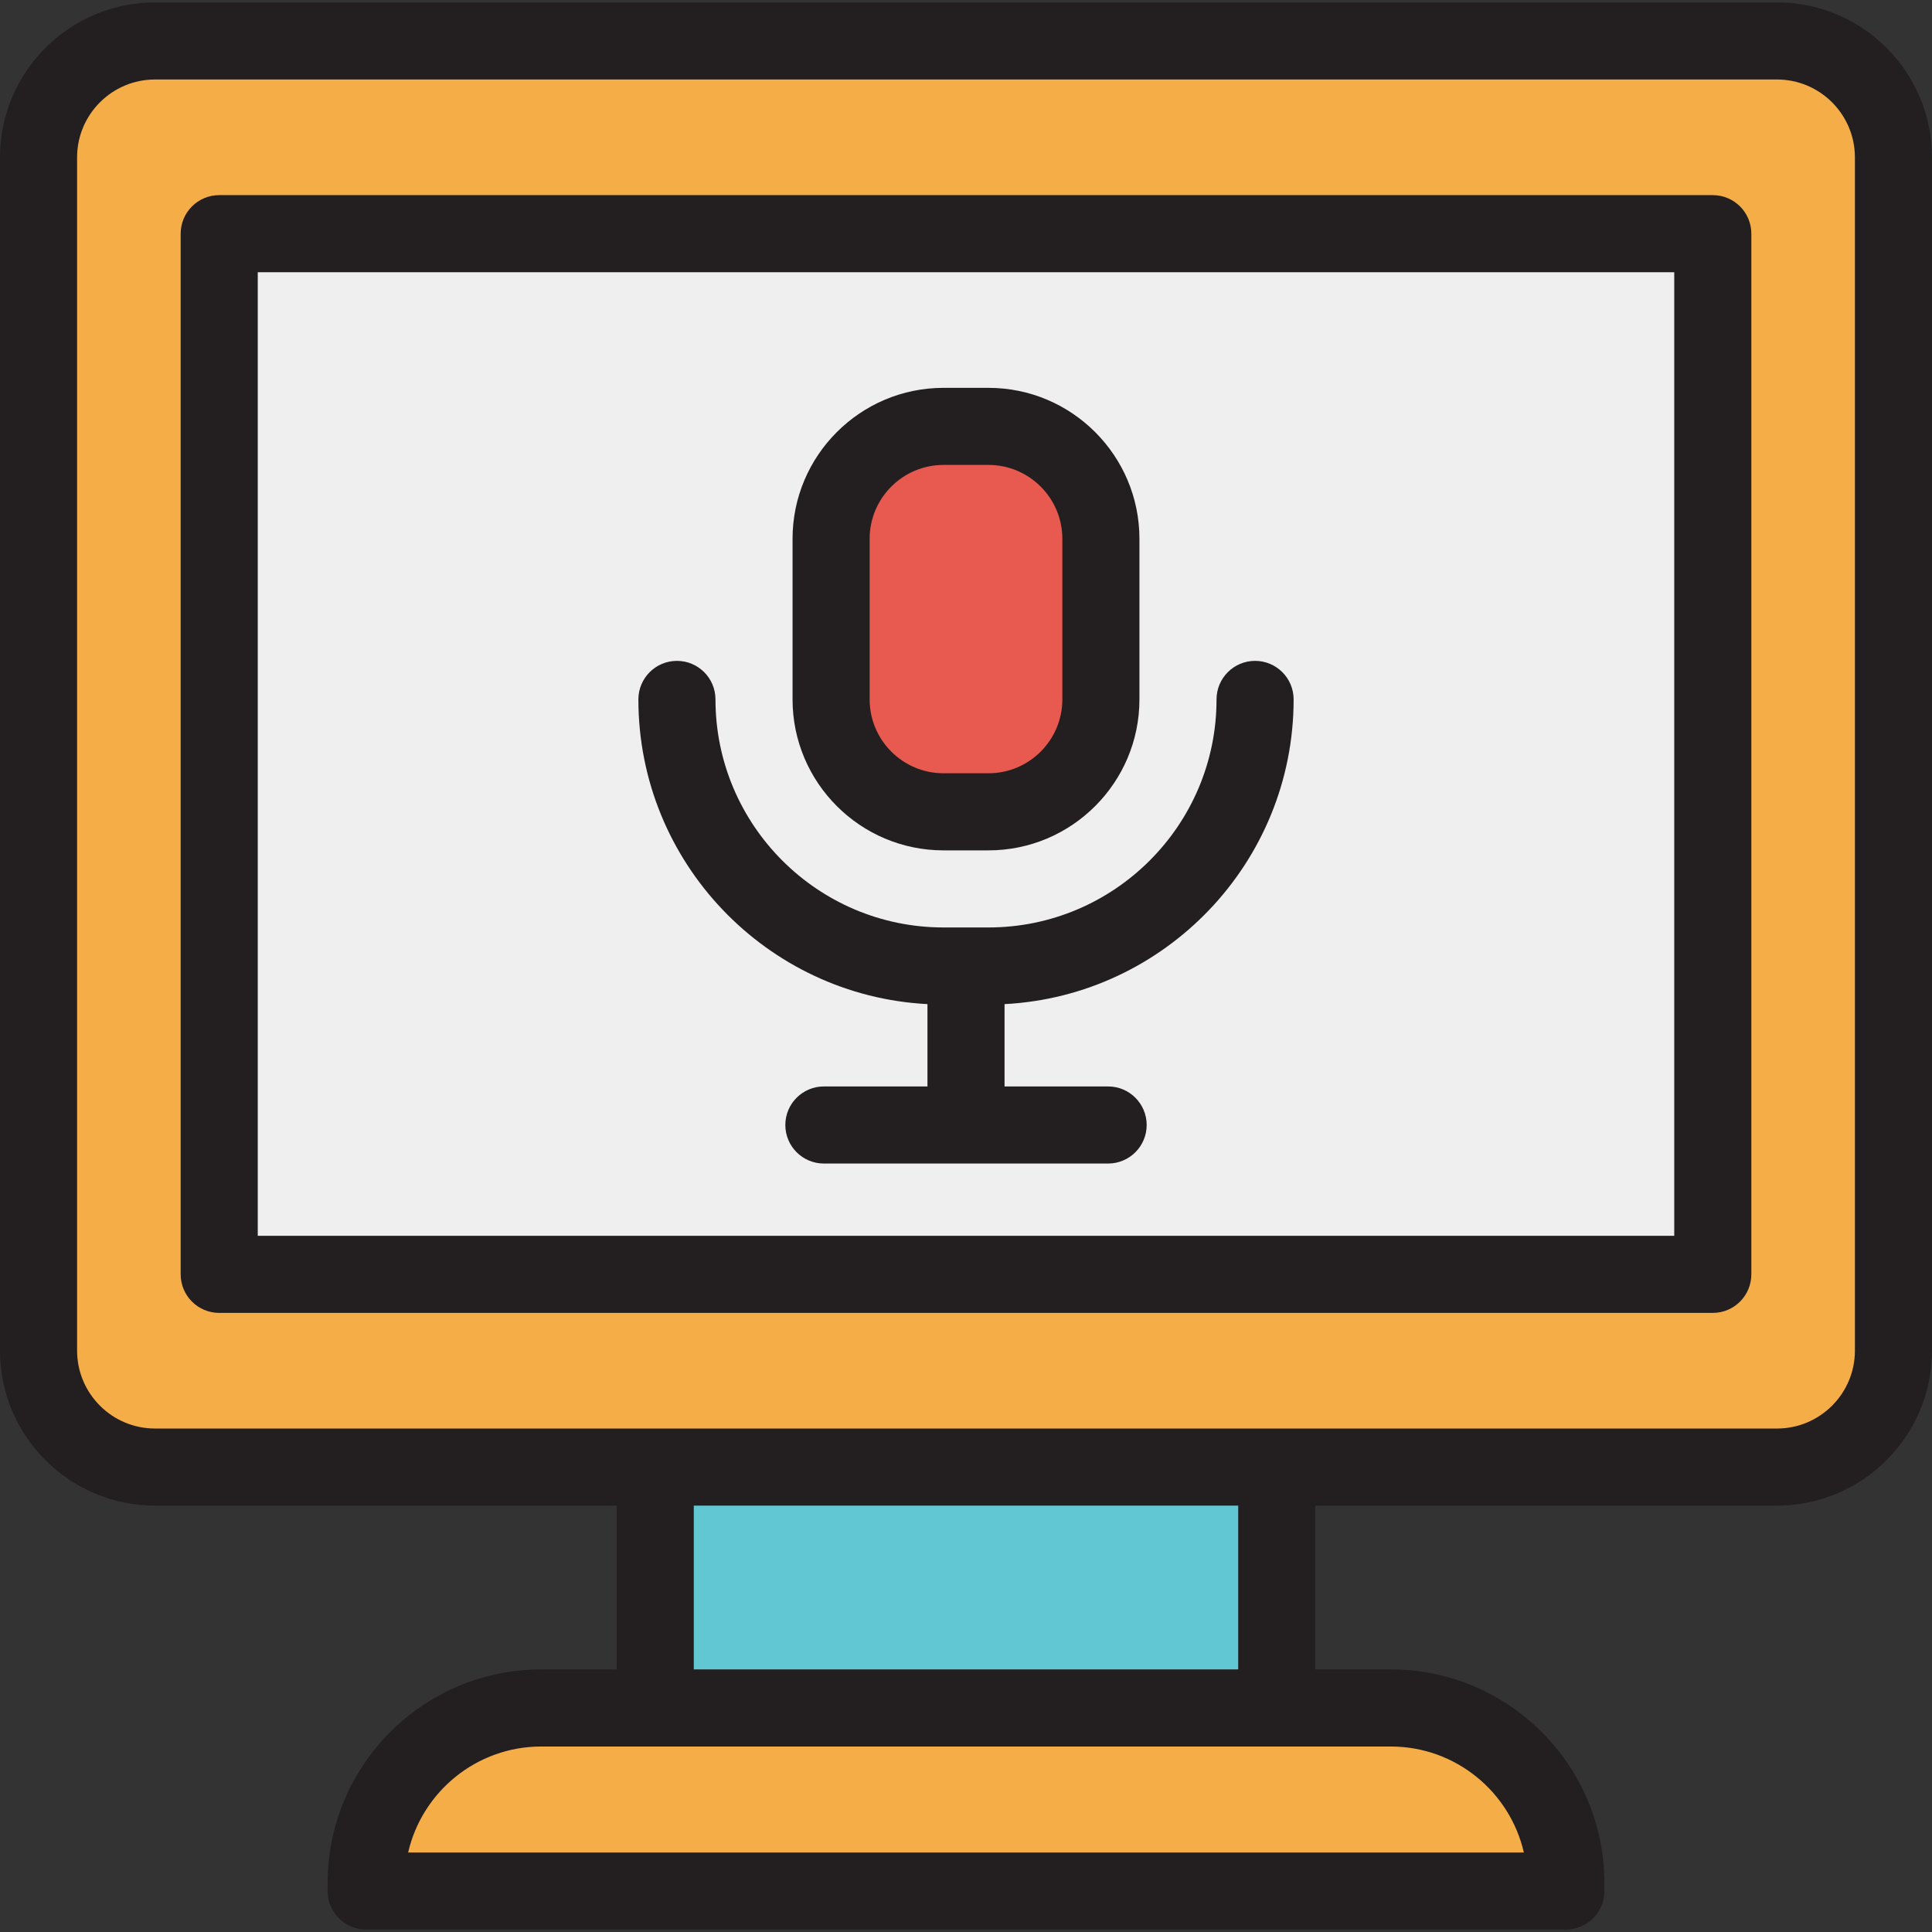
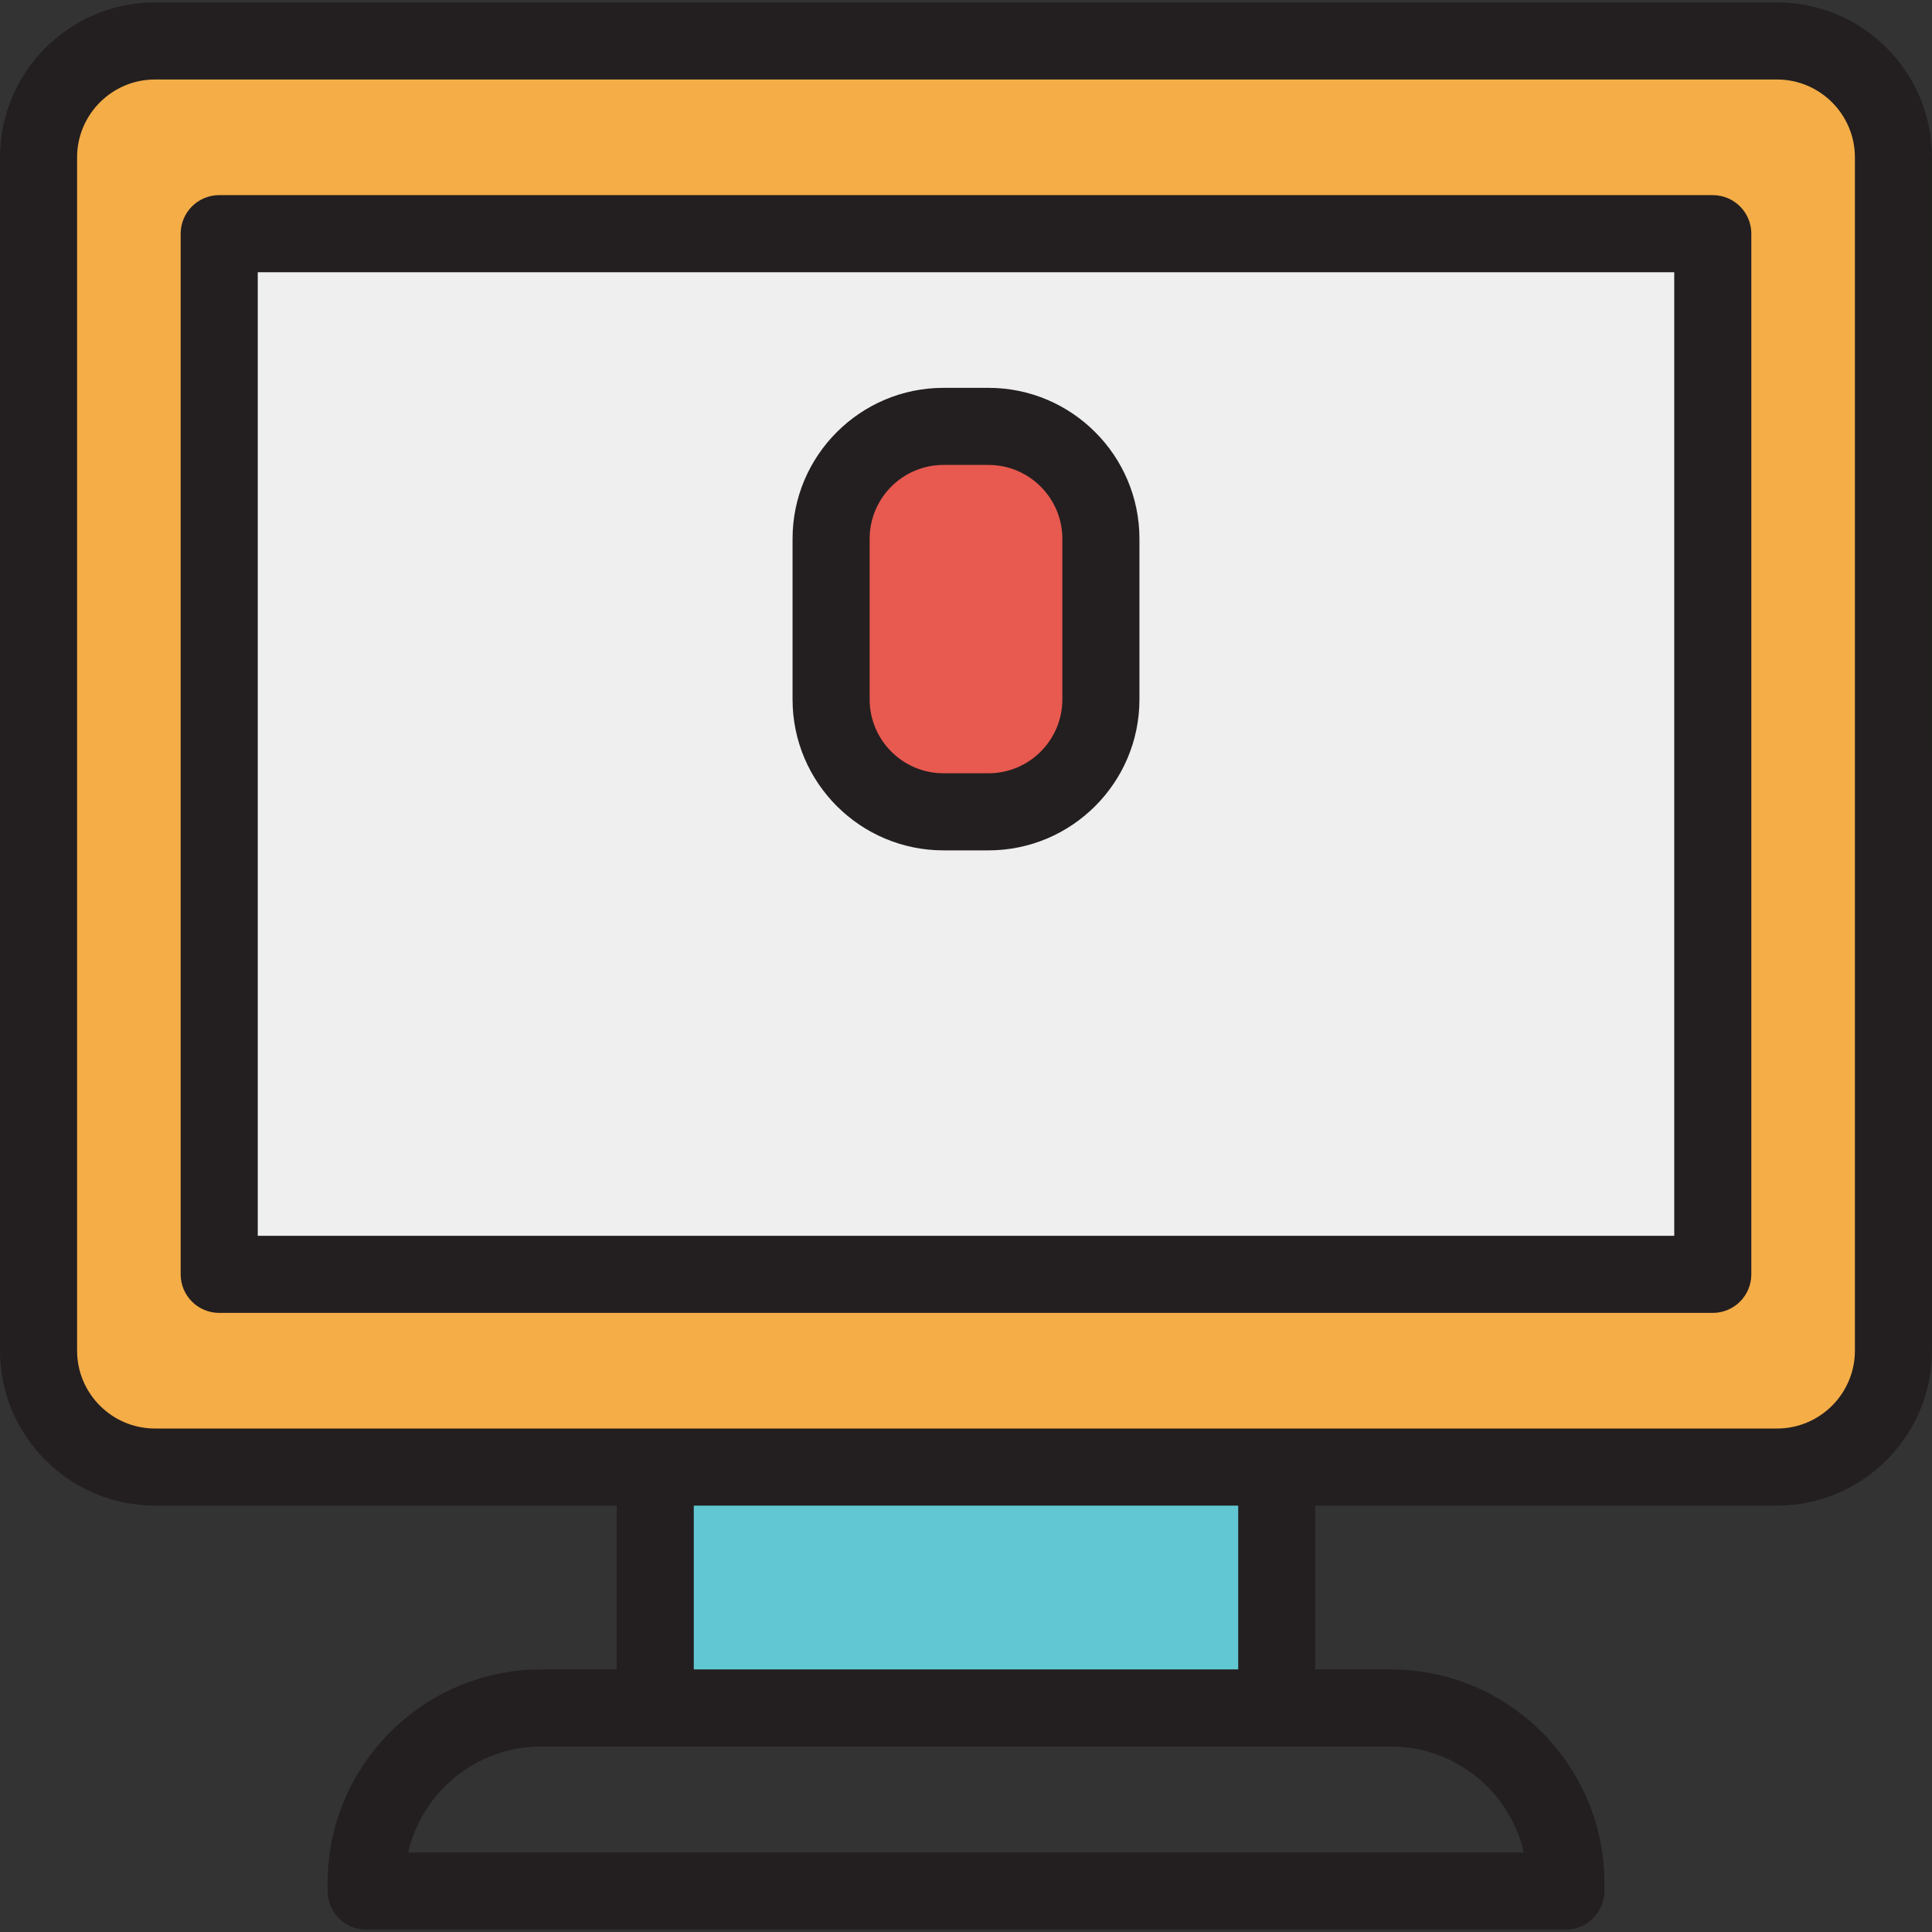
<svg xmlns="http://www.w3.org/2000/svg" version="1.1" id="Layer_1" viewBox="0 0 512 512" xml:space="preserve">
  <rect x="0" y="0" width="512" height="512" fill="#333333" stroke="none" />
  <path style="fill:#F4AD47;" d="M470.929,388.788H41.071c-17.042,0-30.857-13.815-30.857-30.857V41.709  c0-17.042,13.815-30.857,30.857-30.857H470.93c17.04,0,30.855,13.815,30.855,30.857v316.223  C501.786,374.973,487.97,388.788,470.929,388.788z" />
  <rect x="173.646" y="388.788" style="fill:#61C7D2;" width="164.708" height="63.84" />
-   <path style="fill:#F4AD47;" d="M414.963,501.147H97.037v-2.128c0-25.62,20.77-46.39,46.39-46.39h225.143  c25.62,0,46.39,20.77,46.39,46.39v2.128H414.963z" />
  <rect x="58.095" y="61.925" style="fill:#EFEFEF;" width="395.81" height="275.791" />
  <path style="fill:#E8594F;" d="M261.959,215.142h-11.916c-16.454,0-29.792-13.339-29.792-29.792v-42.56  c0-16.454,13.339-29.792,29.792-29.792h11.916c16.454,0,29.792,13.339,29.792,29.792v42.56  C291.751,201.803,278.412,215.142,261.959,215.142z" />
  <g>
    <path style="fill:#231F20;" d="M470.929,0.638H41.071C18.424,0.638,0,19.063,0,41.709v316.222   c0,22.647,18.424,41.071,41.071,41.071h122.36v43.411h-20.004c-31.212,0-56.605,25.393-56.605,56.605v2.128   c0,5.641,4.574,10.214,10.214,10.214h317.925c5.641,0,10.214-4.574,10.214-10.214v-2.128c0-31.212-25.393-56.605-56.605-56.605   h-20.004v-43.411h122.36c22.647,0,41.071-18.424,41.071-41.071V41.709C512,19.063,493.576,0.638,470.929,0.638z M403.837,490.933   H108.162c3.682-16.069,18.096-28.09,35.265-28.09h30.218h164.708h30.218C385.742,462.843,400.154,474.864,403.837,490.933z    M328.14,442.414H183.86v-43.411H328.14V442.414z M491.571,357.931c0,11.381-9.261,20.642-20.642,20.642H338.354H173.646H41.071   c-11.383,0-20.642-9.261-20.642-20.642V41.709c0-11.381,9.259-20.642,20.642-20.642H470.93c11.381,0,20.642,9.261,20.642,20.642   v316.222H491.571z" />
    <path style="fill:#231F20;" d="M453.905,51.711H58.095c-5.641,0-10.214,4.574-10.214,10.214v275.791   c0,5.641,4.574,10.214,10.214,10.214h395.81c5.641,0,10.214-4.574,10.214-10.214V61.925   C464.12,56.284,459.546,51.711,453.905,51.711z M443.691,327.501H68.309V72.14h375.382V327.501z" />
-     <path style="fill:#231F20;" d="M245.786,266.101v21.819h-27.451c-5.641,0-10.214,4.574-10.214,10.214s4.574,10.214,10.214,10.214   h75.332c5.641,0,10.214-4.574,10.214-10.214s-4.574-10.214-10.214-10.214h-27.451v-21.818c42.617-2.22,76.608-37.59,76.608-80.752   c0-5.641-4.574-10.214-10.214-10.214s-10.214,4.574-10.214,10.214c0,33.325-27.11,60.435-60.435,60.435h-11.916   c-33.325,0-60.435-27.11-60.435-60.435c0-5.641-4.574-10.214-10.214-10.214c-5.641,0-10.214,4.574-10.214,10.214   C169.177,228.512,203.167,263.88,245.786,266.101z" />
    <path style="fill:#231F20;" d="M250.041,225.357h11.916c22.059,0,40.006-17.947,40.006-40.006v-42.561   c0-22.059-17.947-40.006-40.006-40.006h-11.916c-22.059,0-40.006,17.947-40.006,40.006v42.561   C210.035,207.41,227.982,225.357,250.041,225.357z M230.464,142.789c0-10.795,8.782-19.577,19.577-19.577h11.916   c10.795,0,19.577,8.782,19.577,19.577v42.561c0,10.795-8.782,19.577-19.577,19.577h-11.916c-10.795,0-19.577-8.782-19.577-19.577   V142.789z" />
  </g>
</svg>